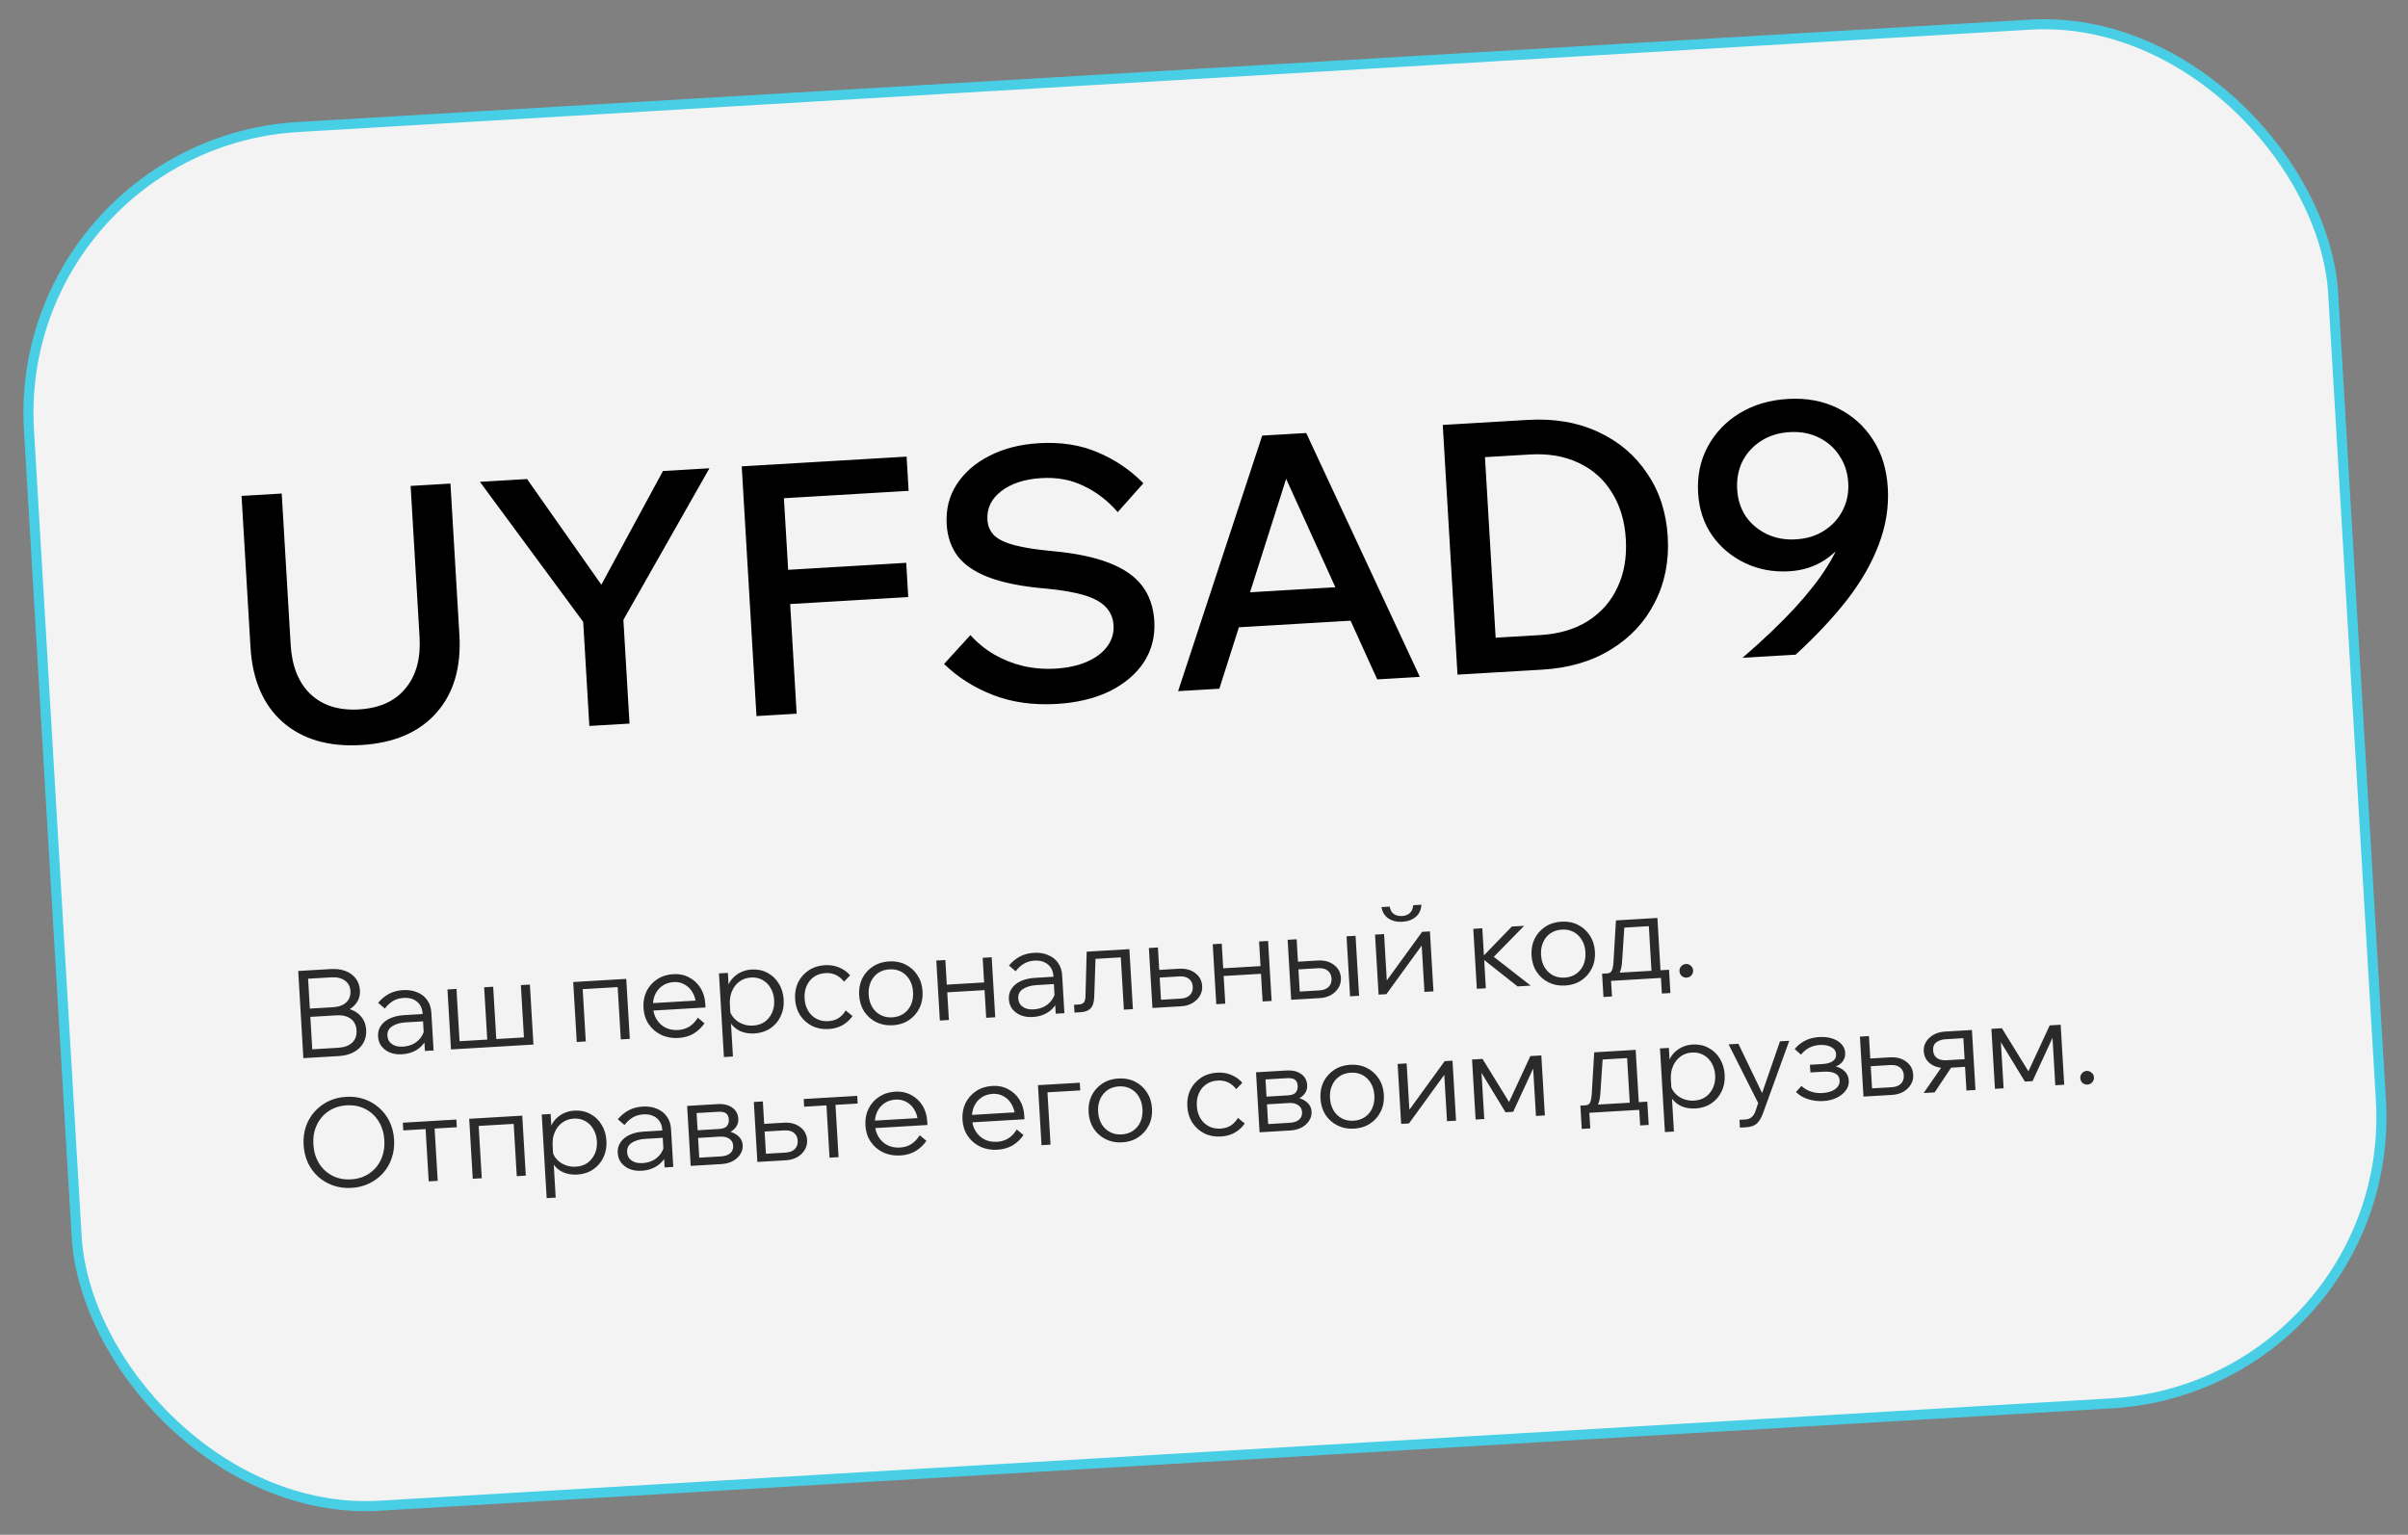
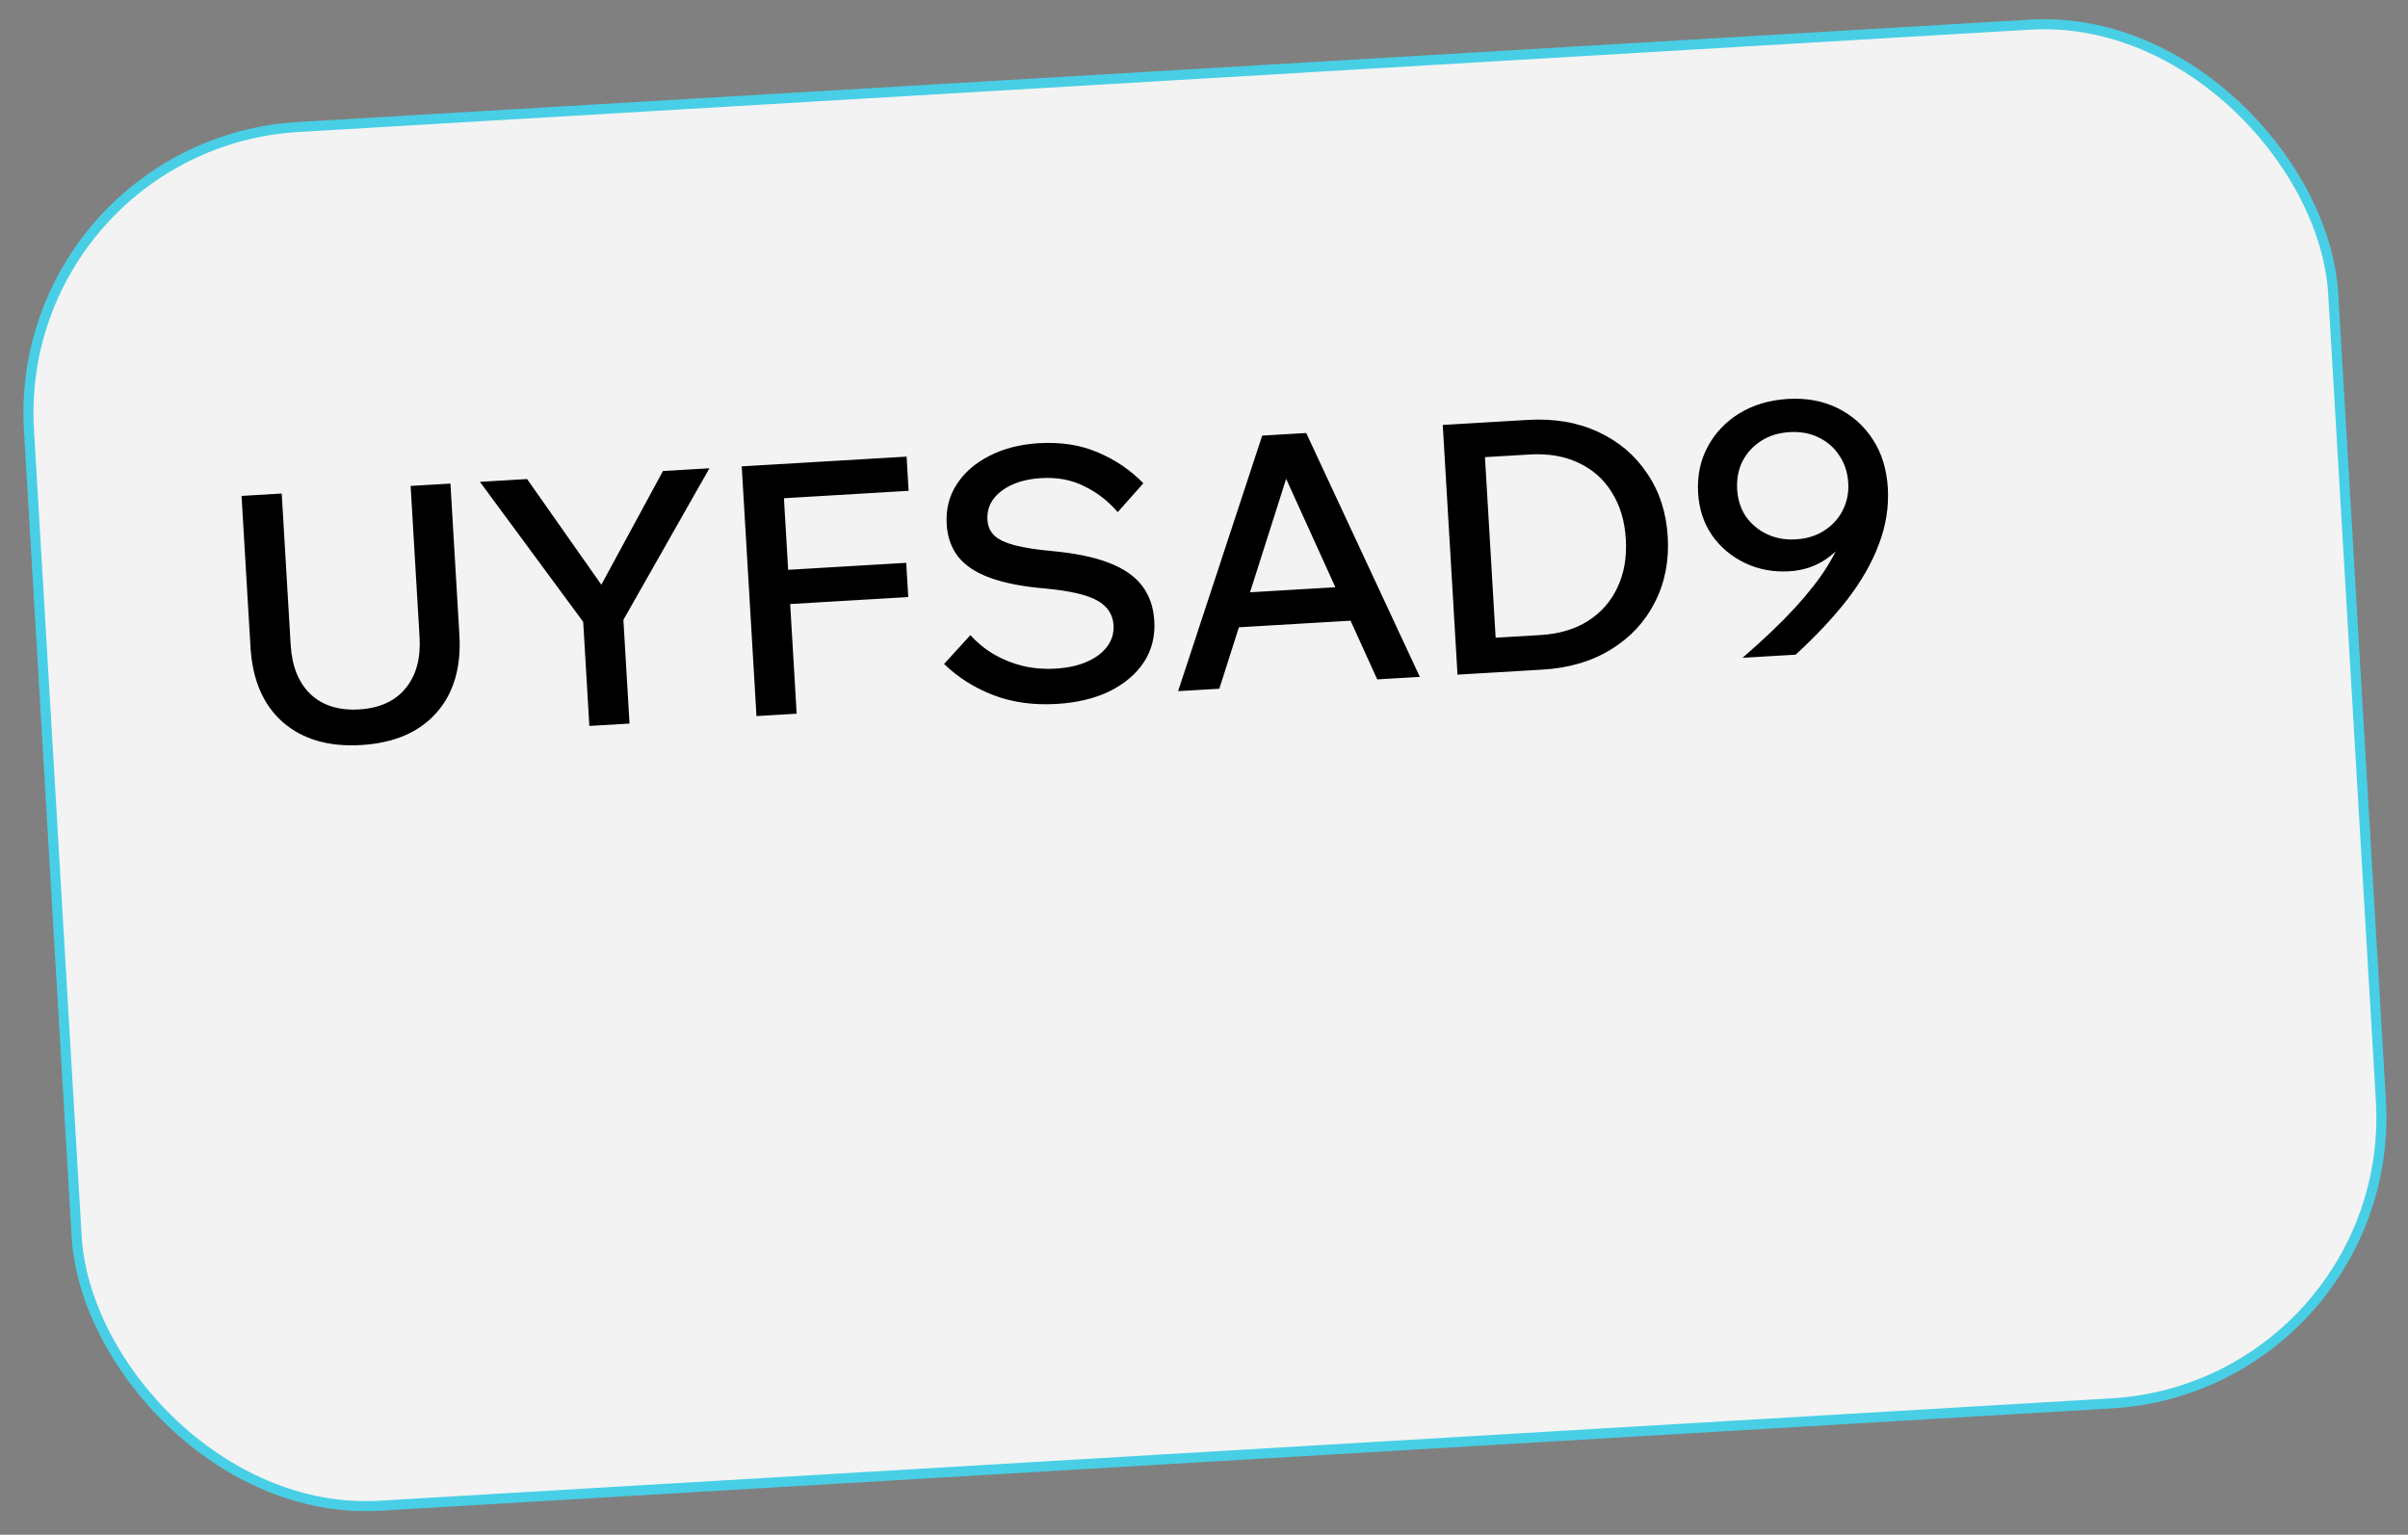
<svg xmlns="http://www.w3.org/2000/svg" width="240" height="153" viewBox="0 0 240 153" fill="none">
  <rect x="0" y="0" width="240" height="153" fill="#808080" stroke="none" />
  <rect x="1.201" y="14.347" width="230.059" height="137.683" rx="28.564" transform="rotate(-3.383 1.201 14.347)" fill="white" fill-opacity="0.9" stroke="#48CFE5" />
  <path d="M44.895 48.207L45.786 63.283C45.98 66.555 45.202 69.163 43.454 71.107C41.727 73.025 39.239 74.081 35.99 74.273C32.763 74.464 30.168 73.709 28.204 72.008C26.239 70.284 25.16 67.786 24.966 64.513L24.075 49.438L28.079 49.201L28.97 64.276C29.096 66.412 29.752 68.05 30.938 69.191C32.146 70.331 33.76 70.841 35.78 70.722C37.822 70.601 39.365 69.904 40.408 68.632C41.474 67.357 41.944 65.653 41.817 63.517L40.926 48.442L44.895 48.207ZM62.743 72.133L58.739 72.369L58.126 61.994L47.833 48.034L52.533 47.756L60.429 58.993L59.524 59.047L66.077 46.955L70.707 46.682L62.132 61.792L62.743 72.133ZM79.401 71.148L75.397 71.385L73.926 46.491L90.359 45.52L90.561 48.932L78.132 49.667L79.401 71.148ZM90.523 59.52L78.407 60.237L78.205 56.825L90.321 56.108L90.523 59.52ZM94.093 66.192L96.718 63.312C97.391 64.064 98.175 64.705 99.068 65.234C99.984 65.762 100.95 66.148 101.966 66.391C103.005 66.632 104.082 66.72 105.196 66.654C106.403 66.583 107.438 66.358 108.301 65.981C109.187 65.603 109.867 65.097 110.342 64.463C110.817 63.83 111.031 63.118 110.985 62.329C110.921 61.261 110.384 60.443 109.372 59.874C108.383 59.303 106.671 58.904 104.235 58.675C101.965 58.483 100.115 58.127 98.687 57.605C97.258 57.084 96.192 56.379 95.487 55.489C94.806 54.597 94.428 53.525 94.354 52.272C94.266 50.786 94.595 49.462 95.342 48.3C96.11 47.113 97.195 46.164 98.597 45.453C100.021 44.716 101.673 44.292 103.553 44.181C105.735 44.052 107.686 44.356 109.407 45.093C111.151 45.828 112.667 46.857 113.956 48.178L111.401 51.054C110.426 49.924 109.303 49.059 108.034 48.458C106.785 47.833 105.372 47.568 103.794 47.661C102.146 47.758 100.82 48.186 99.817 48.944C98.814 49.702 98.346 50.661 98.415 51.822C98.452 52.449 98.681 52.971 99.101 53.388C99.521 53.783 100.192 54.104 101.115 54.352C102.061 54.599 103.307 54.794 104.853 54.935C107.171 55.148 109.057 55.537 110.512 56.103C111.989 56.668 113.094 57.429 113.826 58.388C114.558 59.346 114.965 60.521 115.048 61.914C115.138 63.446 114.788 64.817 113.998 66.029C113.207 67.217 112.064 68.181 110.571 68.922C109.076 69.639 107.33 70.056 105.334 70.174C102.99 70.313 100.876 70.019 98.993 69.291C97.11 68.564 95.477 67.531 94.093 66.192ZM136.214 61.781L121.87 62.629L121.668 59.217L136.013 58.369L136.214 61.781ZM141.512 67.477L137.265 67.728L127.424 46.055L128.747 45.976L121.528 68.658L117.419 68.901L125.801 43.425L130.188 43.166L141.512 67.477ZM145.267 67.255L143.796 42.362L152.256 41.862C154.902 41.705 157.243 42.103 159.279 43.054C161.339 44.004 162.969 45.386 164.171 47.202C165.395 48.993 166.078 51.095 166.221 53.509C166.364 55.923 165.934 58.103 164.931 60.049C163.951 61.993 162.494 63.559 160.561 64.744C158.652 65.928 156.374 66.599 153.728 66.755L145.267 67.255ZM149.067 63.572L153.524 63.308C155.381 63.199 156.96 62.733 158.263 61.91C159.587 61.063 160.569 59.946 161.209 58.557C161.872 57.167 162.15 55.566 162.043 53.756C161.936 51.946 161.471 50.389 160.649 49.087C159.85 47.783 158.744 46.8 157.33 46.139C155.94 45.475 154.317 45.199 152.46 45.309L148.004 45.572L149.067 63.572ZM178.196 39.77C180.053 39.66 181.713 39.969 183.177 40.698C184.641 41.427 185.809 42.476 186.682 43.845C187.554 45.191 188.044 46.792 188.154 48.649C188.265 50.529 187.968 52.398 187.263 54.257C186.579 56.091 185.535 57.923 184.129 59.753C182.722 61.559 181.002 63.396 178.969 65.263L173.677 65.576C175.782 63.751 177.513 62.1 178.87 60.623C180.226 59.145 181.298 57.777 182.086 56.519C182.873 55.262 183.442 54.04 183.791 52.855L184.362 53.066C183.821 54.146 183.024 55.043 181.971 55.758C180.919 56.472 179.708 56.87 178.338 56.95C176.737 57.045 175.265 56.771 173.922 56.128C172.58 55.486 171.49 54.572 170.651 53.387C169.811 52.179 169.343 50.763 169.247 49.138C169.147 47.443 169.464 45.911 170.198 44.54C170.932 43.169 171.984 42.058 173.355 41.209C174.749 40.358 176.362 39.878 178.196 39.77ZM178.357 43.079C177.289 43.142 176.351 43.431 175.543 43.944C174.735 44.458 174.111 45.135 173.672 45.976C173.255 46.816 173.078 47.758 173.14 48.803C173.199 49.801 173.485 50.692 173.997 51.477C174.531 52.238 175.229 52.825 176.092 53.24C176.955 53.655 177.921 53.831 178.989 53.768C180.079 53.703 181.017 53.415 181.802 52.903C182.61 52.389 183.223 51.724 183.641 50.907C184.08 50.066 184.27 49.147 184.211 48.148C184.15 47.104 183.851 46.19 183.316 45.406C182.803 44.621 182.116 44.022 181.253 43.607C180.413 43.191 179.448 43.015 178.357 43.079Z" fill="black" />
-   <path d="M30.236 105.487L29.723 96.796L32.98 96.604C33.539 96.571 34.031 96.639 34.456 96.809C34.88 96.971 35.216 97.22 35.463 97.555C35.71 97.882 35.847 98.276 35.875 98.738C35.9 99.159 35.808 99.539 35.6 99.876C35.393 100.214 35.088 100.488 34.686 100.699C34.283 100.902 33.802 101.019 33.243 101.052L31.043 101.182L31.009 100.599L33.488 100.453C34.063 100.419 34.571 100.486 35.012 100.655C35.453 100.824 35.802 101.08 36.058 101.423C36.322 101.765 36.468 102.179 36.497 102.665C36.526 103.151 36.43 103.588 36.209 103.975C35.995 104.354 35.68 104.657 35.262 104.885C34.845 105.113 34.349 105.244 33.773 105.278L30.236 105.487ZM31.123 104.605L33.724 104.451C34.316 104.416 34.773 104.247 35.097 103.943C35.42 103.64 35.567 103.232 35.537 102.722C35.507 102.211 35.313 101.825 34.956 101.561C34.599 101.298 34.125 101.183 33.533 101.218L30.811 101.379L30.762 100.553L33.205 100.408C33.764 100.375 34.198 100.215 34.506 99.929C34.814 99.642 34.955 99.264 34.927 98.794C34.9 98.34 34.717 97.993 34.377 97.753C34.037 97.505 33.588 97.397 33.029 97.43L30.707 97.568L31.123 104.605ZM43.214 104.72L42.351 104.771L42.282 103.604L42.25 103.264L42.118 101.028C42.088 100.526 41.903 100.134 41.561 99.853C41.219 99.573 40.773 99.449 40.221 99.481C39.824 99.505 39.469 99.611 39.155 99.8C38.849 99.989 38.583 100.237 38.357 100.543L37.689 99.972C38 99.596 38.357 99.299 38.758 99.08C39.168 98.861 39.641 98.735 40.175 98.703C40.71 98.672 41.182 98.746 41.591 98.925C42.008 99.095 42.336 99.352 42.576 99.696C42.824 100.039 42.962 100.454 42.991 100.94L43.214 104.72ZM40.078 105.1C39.624 105.127 39.218 105.07 38.86 104.928C38.51 104.778 38.229 104.567 38.018 104.295C37.815 104.022 37.702 103.704 37.681 103.339C37.656 102.918 37.752 102.554 37.97 102.249C38.187 101.935 38.494 101.689 38.89 101.511C39.294 101.333 39.756 101.229 40.274 101.198L42.243 101.082L42.286 101.811L40.439 101.92C39.896 101.952 39.448 102.08 39.096 102.304C38.75 102.52 38.59 102.838 38.615 103.26C38.636 103.616 38.787 103.892 39.067 104.087C39.346 104.282 39.705 104.366 40.143 104.34C40.564 104.315 40.94 104.212 41.271 104.03C41.601 103.839 41.859 103.588 42.044 103.277C42.236 102.964 42.334 102.613 42.335 102.223L42.712 102.408C42.74 102.894 42.645 103.335 42.424 103.73C42.212 104.124 41.901 104.444 41.493 104.687C41.084 104.931 40.613 105.069 40.078 105.1ZM44.95 104.617L44.597 98.637L45.496 98.584L45.834 104.309L45.658 103.807L48.709 103.627L48.593 104.146L48.255 98.421L49.154 98.368L49.493 104.093L49.317 103.591L52.367 103.41L52.252 103.929L51.913 98.205L52.813 98.152L53.166 104.132L44.95 104.617ZM57.484 103.876L57.131 97.897L62.418 97.584L62.771 103.564L61.872 103.617L61.529 97.819L62.196 98.365L57.322 98.654L58.041 98.026L58.383 103.823L57.484 103.876ZM69.547 101.456L70.214 102.014C69.922 102.438 69.56 102.78 69.128 103.042C68.696 103.295 68.192 103.439 67.617 103.473C66.985 103.51 66.409 103.406 65.891 103.16C65.38 102.914 64.969 102.56 64.657 102.099C64.345 101.637 64.171 101.099 64.135 100.483C64.098 99.867 64.2 99.312 64.439 98.818C64.686 98.324 65.041 97.925 65.502 97.621C65.964 97.317 66.499 97.148 67.107 97.112C67.69 97.077 68.213 97.184 68.675 97.434C69.144 97.674 69.522 98.022 69.81 98.477C70.097 98.931 70.258 99.466 70.295 100.082L70.299 100.155L69.375 100.21L69.371 100.137C69.343 99.667 69.226 99.263 69.019 98.926C68.82 98.58 68.556 98.319 68.229 98.143C67.909 97.959 67.55 97.878 67.153 97.902C66.716 97.928 66.337 98.052 66.017 98.274C65.696 98.496 65.454 98.791 65.288 99.158C65.123 99.526 65.054 99.945 65.082 100.415C65.11 100.885 65.236 101.296 65.46 101.649C65.684 102.001 65.976 102.269 66.337 102.451C66.705 102.632 67.12 102.709 67.582 102.682C68.425 102.632 69.08 102.223 69.547 101.456ZM70.316 100.435L64.907 100.754L64.863 100.013L70.077 99.705L70.295 100.082L70.316 100.435ZM73.051 105.322L72.152 105.376L71.659 97.038L72.546 96.985L72.653 98.796L72.434 98.809C72.484 98.408 72.621 98.05 72.847 97.736C73.08 97.421 73.374 97.168 73.729 96.976C74.091 96.784 74.487 96.675 74.917 96.65C75.5 96.616 76.027 96.727 76.498 96.984C76.968 97.232 77.342 97.588 77.622 98.051C77.909 98.514 78.071 99.049 78.107 99.657C78.144 100.273 78.042 100.828 77.803 101.322C77.572 101.815 77.23 102.213 76.776 102.517C76.33 102.819 75.808 102.988 75.208 103.024C74.665 103.056 74.181 102.975 73.754 102.781C73.336 102.578 73.01 102.292 72.777 101.924C72.551 101.547 72.453 101.117 72.481 100.636L72.637 100.383C72.692 100.762 72.834 101.099 73.063 101.394C73.291 101.682 73.581 101.9 73.931 102.05C74.281 102.201 74.659 102.264 75.064 102.24C75.51 102.213 75.893 102.089 76.213 101.867C76.533 101.637 76.775 101.338 76.941 100.97C77.114 100.594 77.186 100.175 77.159 99.713C77.132 99.251 77.014 98.847 76.807 98.502C76.607 98.148 76.339 97.879 76.003 97.696C75.666 97.504 75.284 97.421 74.854 97.447C74.416 97.472 74.034 97.605 73.707 97.844C73.379 98.083 73.13 98.402 72.958 98.803C72.786 99.195 72.716 99.646 72.746 100.157L73.051 105.322ZM84.288 100.731L84.968 101.288C84.713 101.661 84.381 101.965 83.972 102.201C83.571 102.428 83.107 102.557 82.581 102.588C81.973 102.624 81.422 102.518 80.927 102.271C80.441 102.023 80.046 101.669 79.743 101.207C79.447 100.745 79.281 100.206 79.245 99.59C79.208 98.974 79.309 98.419 79.549 97.925C79.796 97.431 80.15 97.032 80.612 96.728C81.074 96.424 81.609 96.254 82.216 96.219C82.743 96.188 83.219 96.265 83.645 96.451C84.07 96.629 84.431 96.889 84.728 97.229L84.119 97.862C83.907 97.582 83.65 97.366 83.348 97.213C83.046 97.052 82.684 96.984 82.263 97.009C81.826 97.034 81.447 97.159 81.126 97.381C80.806 97.603 80.564 97.902 80.399 98.278C80.234 98.645 80.165 99.064 80.192 99.534C80.22 100.004 80.338 100.416 80.546 100.769C80.754 101.115 81.029 101.379 81.374 101.562C81.718 101.745 82.109 101.823 82.546 101.797C82.967 101.773 83.319 101.666 83.601 101.479C83.882 101.283 84.111 101.034 84.288 100.731ZM88.978 102.21C88.371 102.246 87.82 102.14 87.325 101.893C86.831 101.646 86.432 101.291 86.128 100.83C85.833 100.367 85.667 99.828 85.63 99.212C85.594 98.597 85.695 98.042 85.934 97.548C86.181 97.053 86.536 96.654 86.998 96.351C87.46 96.047 87.994 95.877 88.602 95.841C89.218 95.805 89.769 95.91 90.255 96.158C90.749 96.405 91.144 96.76 91.44 97.222C91.744 97.684 91.914 98.223 91.95 98.839C91.987 99.455 91.881 100.01 91.634 100.504C91.395 100.998 91.044 101.397 90.583 101.701C90.129 102.004 89.594 102.174 88.978 102.21ZM88.932 101.42C89.369 101.394 89.748 101.27 90.069 101.048C90.389 100.826 90.632 100.531 90.797 100.163C90.962 99.788 91.03 99.365 91.002 98.895C90.975 98.425 90.857 98.017 90.65 97.672C90.442 97.318 90.166 97.05 89.821 96.867C89.477 96.684 89.086 96.605 88.649 96.631C88.211 96.657 87.832 96.781 87.512 97.003C87.192 97.225 86.949 97.525 86.784 97.9C86.619 98.268 86.55 98.686 86.578 99.156C86.606 99.626 86.724 100.038 86.932 100.392C87.139 100.737 87.415 101.001 87.759 101.184C88.103 101.367 88.494 101.446 88.932 101.42ZM98.292 101.464L97.939 95.484L98.838 95.431L99.192 101.411L98.292 101.464ZM93.674 101.737L93.32 95.757L94.22 95.704L94.573 101.684L93.674 101.737ZM93.948 98.953L93.903 98.187L98.582 97.91L98.628 98.676L93.948 98.953ZM106.086 101.004L105.223 101.055L105.155 99.888L105.122 99.548L104.99 97.312C104.96 96.81 104.775 96.418 104.433 96.137C104.091 95.857 103.645 95.733 103.094 95.765C102.697 95.789 102.341 95.895 102.027 96.085C101.721 96.273 101.455 96.521 101.229 96.827L100.561 96.257C100.872 95.88 101.229 95.583 101.631 95.364C102.04 95.144 102.513 95.019 103.048 94.987C103.582 94.956 104.054 95.029 104.463 95.209C104.88 95.379 105.208 95.636 105.448 95.98C105.696 96.323 105.834 96.738 105.863 97.224L106.086 101.004ZM102.95 101.384C102.496 101.411 102.09 101.354 101.732 101.212C101.382 101.062 101.101 100.851 100.89 100.579C100.687 100.306 100.574 99.988 100.553 99.623C100.528 99.202 100.624 98.838 100.842 98.533C101.059 98.219 101.366 97.973 101.762 97.795C102.166 97.617 102.628 97.513 103.146 97.482L105.115 97.365L105.158 98.095L103.311 98.204C102.768 98.236 102.32 98.364 101.968 98.588C101.623 98.804 101.462 99.122 101.487 99.544C101.508 99.9 101.659 100.176 101.939 100.371C102.219 100.566 102.577 100.65 103.015 100.624C103.436 100.599 103.812 100.496 104.143 100.314C104.473 100.123 104.731 99.872 104.916 99.561C105.109 99.248 105.206 98.897 105.207 98.507L105.584 98.692C105.613 99.178 105.517 99.618 105.296 100.014C105.084 100.408 104.773 100.728 104.365 100.971C103.956 101.215 103.485 101.353 102.95 101.384ZM107.093 100.944L107.047 100.166L107.533 100.138C107.752 100.125 107.915 100.058 108.021 99.938C108.128 99.81 108.184 99.587 108.189 99.269L108.307 94.872L112.561 94.62L112.915 100.6L112.015 100.653L111.673 94.856L112.339 95.402L108.547 95.626L109.205 95.002L109.061 99.364C109.044 99.902 108.924 100.287 108.702 100.52C108.488 100.752 108.154 100.881 107.701 100.908L107.093 100.944ZM114.861 100.485L114.507 94.505L115.407 94.452L115.751 100.286L115.156 99.699L117.672 99.551C118.077 99.527 118.383 99.411 118.59 99.204C118.805 98.988 118.902 98.705 118.882 98.357C118.862 98.017 118.732 97.756 118.494 97.575C118.264 97.393 117.946 97.315 117.541 97.338L115.086 97.484L115.04 96.718L117.496 96.573C118.152 96.534 118.693 96.677 119.119 97.001C119.552 97.317 119.785 97.751 119.818 98.302C119.839 98.658 119.76 98.984 119.583 99.279C119.405 99.574 119.155 99.817 118.833 100.006C118.51 100.188 118.138 100.291 117.717 100.316L114.861 100.485ZM125.841 99.836L125.488 93.856L126.387 93.803L126.741 99.783L125.841 99.836ZM121.223 100.109L120.869 94.129L121.769 94.076L122.122 100.056L121.223 100.109ZM121.497 97.324L121.452 96.558L126.131 96.282L126.177 97.048L121.497 97.324ZM128.688 99.668L128.335 93.688L129.234 93.635L129.579 99.469L128.984 98.882L131.499 98.733C131.905 98.709 132.211 98.594 132.418 98.386C132.633 98.17 132.73 97.888 132.71 97.54C132.689 97.199 132.56 96.939 132.322 96.758C132.092 96.576 131.774 96.497 131.369 96.521L128.914 96.666L128.868 95.901L131.323 95.755C131.98 95.717 132.521 95.86 132.947 96.184C133.38 96.5 133.613 96.933 133.645 97.484C133.667 97.841 133.588 98.167 133.41 98.462C133.233 98.757 132.983 98.999 132.661 99.189C132.338 99.371 131.966 99.474 131.545 99.499L128.688 99.668ZM134.559 99.321L134.206 93.341L135.105 93.288L135.458 99.268L134.559 99.321ZM137.401 99.153L137.047 93.173L137.947 93.12L138.229 97.897L138.13 97.866L141.739 92.896L142.517 92.85L142.87 98.83L141.971 98.883L141.688 94.106L141.788 94.137L138.178 99.107L137.401 99.153ZM139.777 91.89C139.234 91.922 138.768 91.811 138.379 91.558C137.997 91.296 137.768 90.919 137.69 90.427L138.504 90.379C138.573 90.725 138.714 90.973 138.926 91.123C139.146 91.272 139.419 91.338 139.743 91.318C140.059 91.3 140.313 91.203 140.506 91.029C140.707 90.855 140.822 90.592 140.85 90.241L141.664 90.192C141.645 90.69 141.461 91.091 141.113 91.396C140.765 91.693 140.319 91.858 139.777 91.89ZM151.252 98.334L147.593 95.44L147.715 95.433L150.68 92.367L151.908 92.295L148.791 95.479L148.461 95.06L152.565 98.257L151.252 98.334ZM147.193 98.574L146.839 92.594L147.739 92.541L148.092 98.521L147.193 98.574ZM155.993 98.249C155.385 98.285 154.834 98.179 154.34 97.932C153.846 97.685 153.446 97.33 153.143 96.869C152.847 96.406 152.681 95.867 152.645 95.251C152.608 94.636 152.71 94.081 152.949 93.587C153.196 93.093 153.551 92.694 154.012 92.39C154.474 92.086 155.009 91.916 155.617 91.88C156.232 91.844 156.783 91.95 157.27 92.197C157.764 92.445 158.159 92.799 158.455 93.262C158.758 93.723 158.928 94.262 158.965 94.878C159.001 95.494 158.896 96.049 158.649 96.543C158.409 97.037 158.059 97.436 157.597 97.74C157.144 98.043 156.609 98.213 155.993 98.249ZM155.946 97.459C156.384 97.433 156.763 97.309 157.083 97.087C157.403 96.865 157.646 96.57 157.811 96.202C157.976 95.827 158.045 95.404 158.017 94.934C157.989 94.464 157.871 94.056 157.664 93.711C157.456 93.357 157.18 93.089 156.836 92.906C156.492 92.723 156.101 92.644 155.663 92.67C155.226 92.696 154.847 92.82 154.527 93.043C154.206 93.265 153.964 93.564 153.799 93.939C153.634 94.307 153.565 94.725 153.593 95.195C153.62 95.665 153.738 96.077 153.946 96.431C154.154 96.776 154.429 97.041 154.774 97.224C155.118 97.406 155.509 97.485 155.946 97.459ZM159.95 97.576L159.919 97.053L160.163 97.039C160.325 97.03 160.448 96.986 160.533 96.907C160.625 96.821 160.691 96.687 160.729 96.506C160.775 96.324 160.805 96.078 160.819 95.769L161.058 91.754L165.19 91.51L165.522 97.125L164.623 97.178L164.301 91.745L164.968 92.291L161.237 92.512L161.931 91.885L161.674 95.791C161.65 96.207 161.593 96.54 161.502 96.789C161.411 97.039 161.271 97.226 161.084 97.351C160.903 97.467 160.647 97.535 160.315 97.555L159.95 97.576ZM159.814 99.389L159.676 97.068L166.349 96.674L166.486 98.995L165.635 99.045L165.505 96.845L166.176 97.452L160.22 97.804L160.534 97.139L160.664 99.339L159.814 99.389ZM168.751 96.739C168.762 96.925 168.703 97.091 168.573 97.237C168.451 97.375 168.297 97.449 168.111 97.46C167.924 97.471 167.759 97.415 167.613 97.294C167.475 97.164 167.401 97.006 167.39 96.819C167.379 96.633 167.434 96.471 167.556 96.334C167.686 96.188 167.844 96.109 168.03 96.099C168.217 96.088 168.379 96.147 168.517 96.277C168.662 96.399 168.74 96.552 168.751 96.739ZM35.038 118.421C34.39 118.459 33.783 118.381 33.219 118.187C32.663 117.992 32.166 117.704 31.729 117.324C31.299 116.934 30.955 116.471 30.695 115.933C30.443 115.387 30.298 114.79 30.26 114.142C30.222 113.493 30.296 112.887 30.482 112.323C30.676 111.759 30.964 111.262 31.345 110.833C31.734 110.396 32.193 110.047 32.722 109.788C33.26 109.529 33.853 109.38 34.501 109.342C35.15 109.303 35.752 109.382 36.308 109.576C36.872 109.771 37.369 110.062 37.799 110.452C38.236 110.832 38.58 111.292 38.832 111.83C39.091 112.368 39.24 112.96 39.278 113.609C39.317 114.257 39.239 114.867 39.045 115.44C38.859 116.004 38.571 116.504 38.183 116.942C37.801 117.371 37.342 117.715 36.804 117.975C36.275 118.234 35.686 118.383 35.038 118.421ZM34.988 117.57C35.684 117.529 36.287 117.335 36.795 116.988C37.311 116.64 37.702 116.178 37.969 115.601C38.236 115.024 38.348 114.379 38.306 113.666C38.264 112.953 38.077 112.33 37.744 111.797C37.411 111.255 36.968 110.842 36.415 110.558C35.87 110.273 35.248 110.151 34.551 110.192C33.863 110.233 33.26 110.427 32.744 110.775C32.228 111.123 31.837 111.585 31.57 112.162C31.303 112.73 31.19 113.371 31.232 114.084C31.274 114.797 31.462 115.424 31.795 115.966C32.128 116.507 32.571 116.92 33.124 117.205C33.678 117.489 34.299 117.611 34.988 117.57ZM42.727 117.771L42.389 112.047L43.288 111.993L43.626 117.718L42.727 117.771ZM40.194 112.689L40.149 111.923L45.485 111.607L45.53 112.373L40.194 112.689ZM47.118 117.512L46.764 111.532L52.051 111.219L52.405 117.199L51.505 117.252L51.163 111.455L51.829 112.001L46.955 112.289L47.674 111.661L48.017 117.459L47.118 117.512ZM55.385 119.389L54.486 119.442L53.993 111.105L54.88 111.052L54.987 112.863L54.768 112.876C54.818 112.475 54.955 112.117 55.18 111.803C55.414 111.488 55.708 111.235 56.062 111.043C56.425 110.851 56.821 110.742 57.251 110.717C57.834 110.682 58.361 110.794 58.831 111.05C59.302 111.299 59.676 111.655 59.956 112.118C60.243 112.581 60.405 113.116 60.441 113.724C60.477 114.34 60.376 114.895 60.137 115.388C59.906 115.882 59.563 116.28 59.11 116.583C58.664 116.886 58.142 117.055 57.542 117.091C56.999 117.123 56.515 117.042 56.088 116.847C55.67 116.644 55.344 116.359 55.111 115.99C54.885 115.613 54.787 115.184 54.815 114.703L54.971 114.45C55.026 114.829 55.168 115.166 55.397 115.461C55.625 115.749 55.914 115.967 56.265 116.117C56.615 116.267 56.993 116.33 57.398 116.306C57.844 116.28 58.227 116.156 58.547 115.934C58.867 115.703 59.109 115.404 59.275 115.037C59.447 114.661 59.52 114.242 59.493 113.78C59.466 113.318 59.348 112.914 59.141 112.569C58.941 112.215 58.673 111.946 58.337 111.763C58 111.571 57.617 111.488 57.188 111.513C56.75 111.539 56.368 111.672 56.041 111.911C55.713 112.149 55.464 112.469 55.292 112.87C55.12 113.262 55.049 113.713 55.08 114.224L55.385 119.389ZM67.103 116.331L66.24 116.382L66.171 115.215L66.139 114.875L66.007 112.639C65.977 112.136 65.791 111.745 65.449 111.464C65.107 111.184 64.661 111.06 64.11 111.092C63.713 111.116 63.357 111.222 63.043 111.411C62.737 111.6 62.471 111.848 62.246 112.154L61.578 111.583C61.889 111.207 62.245 110.91 62.647 110.691C63.057 110.471 63.529 110.346 64.064 110.314C64.599 110.283 65.071 110.356 65.48 110.535C65.896 110.706 66.225 110.963 66.465 111.307C66.712 111.65 66.851 112.064 66.879 112.551L67.103 116.331ZM63.967 116.711C63.513 116.738 63.107 116.681 62.749 116.539C62.398 116.389 62.118 116.178 61.906 115.906C61.703 115.633 61.591 115.315 61.569 114.95C61.544 114.529 61.641 114.165 61.859 113.86C62.076 113.546 62.383 113.3 62.779 113.122C63.183 112.944 63.644 112.839 64.163 112.809L66.132 112.692L66.175 113.422L64.327 113.531C63.785 113.563 63.337 113.691 62.984 113.915C62.639 114.131 62.479 114.449 62.504 114.87C62.525 115.227 62.675 115.503 62.955 115.697C63.235 115.892 63.594 115.977 64.031 115.951C64.453 115.926 64.829 115.823 65.159 115.64C65.49 115.45 65.747 115.199 65.932 114.887C66.125 114.575 66.222 114.224 66.224 113.833L66.6 114.018C66.629 114.505 66.533 114.945 66.313 115.341C66.1 115.735 65.79 116.054 65.381 116.298C64.973 116.542 64.501 116.679 63.967 116.711ZM68.839 116.228L68.485 110.248L71.524 110.068C72.123 110.033 72.61 110.151 72.984 110.421C73.357 110.684 73.558 111.054 73.586 111.532C73.604 111.832 73.53 112.101 73.365 112.338C73.201 112.575 72.968 112.764 72.667 112.904L72.648 112.795C73.035 112.878 73.354 113.038 73.604 113.275C73.861 113.504 74.001 113.801 74.022 114.165C74.042 114.497 73.958 114.803 73.772 115.083C73.593 115.361 73.338 115.588 73.007 115.762C72.683 115.928 72.319 116.022 71.914 116.046L68.839 116.228ZM69.727 115.98L69.134 115.442L71.868 115.28C72.257 115.257 72.56 115.154 72.777 114.971C72.993 114.779 73.092 114.529 73.074 114.221C73.056 113.913 72.928 113.681 72.692 113.524C72.454 113.359 72.141 113.288 71.752 113.311L69.151 113.465L69.106 112.699L71.67 112.548C72.043 112.526 72.302 112.429 72.446 112.258C72.59 112.087 72.654 111.864 72.638 111.588C72.622 111.321 72.533 111.123 72.371 110.994C72.209 110.865 71.942 110.812 71.569 110.834L68.883 110.993L69.396 110.389L69.727 115.98ZM75.485 115.835L75.132 109.855L76.031 109.802L76.376 115.636L75.781 115.049L78.296 114.901C78.702 114.877 79.008 114.761 79.215 114.554C79.43 114.338 79.527 114.055 79.507 113.707C79.486 113.367 79.357 113.106 79.119 112.925C78.888 112.743 78.571 112.665 78.166 112.688L75.71 112.834L75.665 112.068L78.12 111.923C78.777 111.884 79.318 112.027 79.743 112.351C80.177 112.667 80.41 113.101 80.442 113.652C80.463 114.008 80.385 114.334 80.207 114.629C80.03 114.924 79.78 115.167 79.458 115.356C79.135 115.538 78.763 115.641 78.342 115.666L75.485 115.835ZM82.679 115.41L82.341 109.685L83.24 109.632L83.579 115.357L82.679 115.41ZM80.147 110.327L80.102 109.561L85.437 109.246L85.482 110.012L80.147 110.327ZM91.667 113.171L92.334 113.729C92.042 114.153 91.68 114.496 91.248 114.757C90.816 115.01 90.312 115.154 89.737 115.188C89.105 115.225 88.529 115.121 88.011 114.875C87.5 114.629 87.089 114.275 86.777 113.814C86.465 113.353 86.291 112.814 86.255 112.198C86.218 111.582 86.32 111.028 86.559 110.534C86.806 110.039 87.161 109.64 87.622 109.336C88.084 109.033 88.619 108.863 89.227 108.827C89.81 108.792 90.333 108.9 90.795 109.149C91.264 109.39 91.642 109.737 91.93 110.192C92.217 110.646 92.378 111.182 92.415 111.797L92.419 111.87L91.495 111.925L91.491 111.852C91.463 111.382 91.346 110.978 91.139 110.641C90.94 110.295 90.676 110.034 90.349 109.858C90.029 109.674 89.67 109.594 89.273 109.617C88.836 109.643 88.457 109.767 88.137 109.989C87.816 110.211 87.574 110.506 87.408 110.874C87.243 111.241 87.174 111.66 87.202 112.13C87.23 112.6 87.356 113.011 87.58 113.364C87.804 113.717 88.096 113.984 88.457 114.166C88.825 114.347 89.24 114.424 89.702 114.397C90.545 114.347 91.2 113.939 91.667 113.171ZM92.436 112.15L87.027 112.47L86.983 111.728L92.197 111.42L92.415 111.797L92.436 112.15ZM101.34 112.599L102.007 113.158C101.715 113.581 101.353 113.924 100.922 114.185C100.489 114.439 99.986 114.582 99.41 114.616C98.778 114.653 98.203 114.549 97.684 114.303C97.174 114.057 96.763 113.703 96.451 113.242C96.139 112.781 95.965 112.242 95.928 111.626C95.892 111.011 95.993 110.456 96.232 109.962C96.48 109.468 96.834 109.068 97.296 108.765C97.758 108.461 98.293 108.291 98.9 108.255C99.484 108.221 100.006 108.328 100.468 108.577C100.938 108.818 101.316 109.165 101.603 109.62C101.89 110.075 102.052 110.61 102.088 111.226L102.093 111.299L101.169 111.353L101.165 111.28C101.137 110.81 101.019 110.407 100.813 110.069C100.613 109.723 100.35 109.462 100.022 109.287C99.702 109.102 99.344 109.022 98.947 109.045C98.509 109.071 98.13 109.195 97.81 109.417C97.49 109.64 97.247 109.934 97.082 110.302C96.917 110.67 96.848 111.088 96.876 111.558C96.903 112.028 97.029 112.439 97.254 112.792C97.478 113.145 97.77 113.412 98.13 113.594C98.499 113.776 98.914 113.853 99.376 113.825C100.218 113.776 100.873 113.367 101.34 112.599ZM102.109 111.578L96.701 111.898L96.657 111.156L101.871 110.848L102.088 111.226L102.109 111.578ZM103.806 114.161L103.452 108.181L107.621 107.935L107.666 108.701L103.643 108.938L104.363 108.31L104.705 114.108L103.806 114.161ZM111.846 113.881C111.239 113.917 110.688 113.811 110.193 113.564C109.699 113.317 109.3 112.962 108.996 112.501C108.7 112.038 108.534 111.499 108.498 110.883C108.462 110.268 108.563 109.713 108.802 109.219C109.049 108.725 109.404 108.326 109.866 108.022C110.327 107.718 110.862 107.548 111.47 107.512C112.086 107.476 112.637 107.582 113.123 107.829C113.617 108.077 114.012 108.431 114.308 108.894C114.612 109.355 114.782 109.894 114.818 110.51C114.855 111.126 114.749 111.681 114.502 112.175C114.263 112.669 113.912 113.068 113.451 113.372C112.997 113.675 112.462 113.845 111.846 113.881ZM111.8 113.091C112.237 113.065 112.616 112.941 112.936 112.719C113.257 112.497 113.499 112.202 113.665 111.834C113.829 111.459 113.898 111.036 113.87 110.566C113.842 110.096 113.725 109.688 113.517 109.343C113.309 108.989 113.033 108.721 112.689 108.538C112.345 108.355 111.954 108.276 111.517 108.302C111.079 108.328 110.7 108.452 110.38 108.674C110.06 108.897 109.817 109.196 109.652 109.571C109.487 109.939 109.418 110.357 109.446 110.827C109.474 111.297 109.592 111.709 109.8 112.063C110.007 112.408 110.283 112.673 110.627 112.855C110.971 113.038 111.362 113.117 111.8 113.091ZM123.381 111.443L124.061 112.001C123.806 112.373 123.475 112.678 123.066 112.913C122.665 113.14 122.201 113.269 121.674 113.3C121.066 113.336 120.515 113.231 120.021 112.983C119.535 112.736 119.14 112.381 118.836 111.919C118.54 111.457 118.374 110.918 118.338 110.302C118.301 109.686 118.403 109.131 118.642 108.637C118.889 108.143 119.244 107.744 119.705 107.44C120.167 107.136 120.702 106.967 121.31 106.931C121.836 106.9 122.312 106.977 122.738 107.163C123.163 107.342 123.524 107.601 123.821 107.941L123.212 108.575C123 108.294 122.743 108.078 122.442 107.925C122.139 107.764 121.778 107.696 121.356 107.721C120.919 107.747 120.54 107.871 120.22 108.093C119.899 108.315 119.657 108.614 119.492 108.99C119.327 109.357 119.258 109.776 119.286 110.246C119.313 110.716 119.431 111.128 119.639 111.481C119.847 111.827 120.123 112.091 120.467 112.274C120.811 112.457 121.202 112.535 121.639 112.51C122.061 112.485 122.412 112.378 122.694 112.191C122.975 111.996 123.204 111.746 123.381 111.443ZM125.539 112.877L125.185 106.897L128.224 106.717C128.823 106.682 129.31 106.799 129.684 107.07C130.057 107.333 130.258 107.703 130.286 108.181C130.304 108.481 130.23 108.749 130.065 108.987C129.901 109.224 129.668 109.413 129.367 109.552L129.348 109.444C129.735 109.527 130.054 109.687 130.304 109.924C130.561 110.153 130.701 110.449 130.722 110.814C130.742 111.146 130.658 111.452 130.472 111.731C130.293 112.01 130.038 112.237 129.707 112.411C129.383 112.576 129.019 112.671 128.614 112.695L125.539 112.877ZM126.427 112.629L125.834 112.091L128.568 111.929C128.957 111.906 129.26 111.803 129.477 111.619C129.693 111.428 129.792 111.178 129.774 110.87C129.756 110.562 129.628 110.33 129.392 110.173C129.154 110.008 128.841 109.937 128.452 109.96L125.851 110.114L125.806 109.348L128.37 109.197C128.743 109.175 129.002 109.078 129.146 108.907C129.29 108.736 129.354 108.512 129.338 108.237C129.322 107.97 129.233 107.772 129.071 107.643C128.909 107.514 128.642 107.461 128.269 107.483L125.583 107.642L126.096 107.038L126.427 112.629ZM134.956 112.515C134.348 112.551 133.797 112.445 133.303 112.198C132.809 111.951 132.409 111.596 132.106 111.135C131.81 110.672 131.644 110.133 131.608 109.518C131.571 108.902 131.673 108.347 131.912 107.853C132.159 107.359 132.514 106.96 132.975 106.656C133.437 106.352 133.972 106.182 134.58 106.146C135.195 106.11 135.746 106.216 136.233 106.463C136.727 106.711 137.122 107.065 137.418 107.528C137.721 107.989 137.891 108.528 137.928 109.144C137.964 109.76 137.859 110.315 137.612 110.809C137.372 111.303 137.022 111.702 136.56 112.006C136.107 112.309 135.572 112.479 134.956 112.515ZM134.909 111.725C135.347 111.699 135.726 111.575 136.046 111.353C136.366 111.131 136.609 110.836 136.774 110.468C136.939 110.093 137.008 109.67 136.98 109.2C136.952 108.73 136.834 108.322 136.627 107.977C136.419 107.623 136.143 107.355 135.799 107.172C135.455 106.989 135.064 106.911 134.626 106.936C134.189 106.962 133.81 107.086 133.49 107.309C133.169 107.531 132.927 107.83 132.762 108.205C132.597 108.573 132.528 108.992 132.556 109.462C132.583 109.932 132.701 110.343 132.909 110.697C133.117 111.042 133.392 111.307 133.737 111.49C134.081 111.673 134.472 111.751 134.909 111.725ZM139.651 112.043L139.298 106.063L140.197 106.01L140.48 110.786L140.38 110.755L143.989 105.785L144.767 105.739L145.121 111.719L144.221 111.772L143.939 106.996L144.038 107.027L140.429 111.997L139.651 112.043ZM147.07 111.604L146.716 105.624L147.761 105.562L150.514 110.035L150.319 110.046L152.526 105.281L153.62 105.216L153.973 111.196L153.086 111.249L152.751 105.572L153.261 105.542L150.817 110.834L150.052 110.879L147.026 105.911L147.597 105.877L147.933 111.553L147.07 111.604ZM157.786 110.727L157.755 110.204L157.998 110.19C158.16 110.18 158.283 110.136 158.368 110.058C158.461 109.971 158.526 109.837 158.564 109.656C158.61 109.475 158.64 109.229 158.655 108.919L158.893 104.905L163.025 104.66L163.357 110.276L162.458 110.329L162.137 104.896L162.803 105.442L159.072 105.662L159.767 105.036L159.51 108.942C159.485 109.358 159.428 109.691 159.337 109.94C159.246 110.189 159.107 110.376 158.919 110.501C158.739 110.618 158.483 110.686 158.15 110.705L157.786 110.727ZM157.649 112.54L157.512 110.219L164.184 109.824L164.322 112.146L163.471 112.196L163.341 109.996L164.011 110.603L158.055 110.955L158.37 110.29L158.5 112.49L157.649 112.54ZM166.838 112.802L165.939 112.855L165.446 104.517L166.333 104.465L166.44 106.276L166.222 106.289C166.271 105.887 166.408 105.53 166.634 105.215C166.867 104.901 167.161 104.648 167.516 104.456C167.879 104.264 168.275 104.155 168.704 104.129C169.287 104.095 169.814 104.206 170.285 104.463C170.755 104.712 171.13 105.068 171.409 105.531C171.697 105.994 171.858 106.529 171.894 107.136C171.931 107.752 171.829 108.307 171.59 108.801C171.359 109.294 171.017 109.693 170.563 109.996C170.118 110.299 169.595 110.468 168.995 110.503C168.453 110.535 167.968 110.454 167.542 110.26C167.123 110.057 166.797 109.771 166.564 109.403C166.339 109.026 166.24 108.597 166.269 108.115L166.424 107.862C166.479 108.241 166.621 108.578 166.85 108.874C167.078 109.161 167.368 109.38 167.718 109.53C168.069 109.68 168.446 109.743 168.851 109.719C169.297 109.693 169.68 109.568 170 109.346C170.32 109.116 170.563 108.817 170.728 108.449C170.901 108.073 170.974 107.654 170.946 107.193C170.919 106.731 170.802 106.327 170.594 105.981C170.394 105.627 170.126 105.359 169.79 105.175C169.454 104.984 169.071 104.901 168.641 104.926C168.204 104.952 167.821 105.084 167.494 105.323C167.167 105.562 166.917 105.882 166.746 106.282C166.574 106.674 166.503 107.126 166.533 107.636L166.838 112.802ZM177.406 103.81L178.33 103.756L175.709 110.997C175.562 111.404 175.37 111.728 175.132 111.97C174.894 112.212 174.52 112.348 174.01 112.378L173.414 112.413L173.368 111.635L173.964 111.6C174.223 111.585 174.43 111.508 174.584 111.368C174.747 111.229 174.873 111.03 174.964 110.773L175.233 109.964L172.289 104.113L173.262 104.055L175.848 109.428L175.459 109.45L177.406 103.81ZM181.714 109.764C181.22 109.793 180.724 109.733 180.228 109.583C179.739 109.433 179.331 109.193 179.002 108.863L179.54 108.258C180.123 108.776 180.824 109.011 181.643 108.963C182.177 108.931 182.601 108.801 182.912 108.571C183.224 108.341 183.369 108.052 183.349 107.704C183.311 107.063 182.753 106.775 181.676 106.839L180.436 106.912L180.391 106.146L181.655 106.072C182.108 106.045 182.448 105.948 182.674 105.78C182.908 105.611 183.016 105.381 182.999 105.09C182.981 104.782 182.821 104.547 182.518 104.386C182.224 104.217 181.838 104.146 181.359 104.174C180.598 104.219 179.978 104.541 179.502 105.138L178.871 104.578C179.478 103.842 180.292 103.445 181.313 103.384C181.799 103.356 182.233 103.403 182.614 103.527C182.995 103.651 183.299 103.836 183.525 104.083C183.759 104.321 183.885 104.606 183.905 104.939C183.925 105.271 183.84 105.564 183.652 105.82C183.463 106.066 183.186 106.254 182.819 106.381L182.801 106.284C183.245 106.364 183.592 106.53 183.843 106.784C184.102 107.029 184.242 107.342 184.265 107.723C184.286 108.079 184.187 108.406 183.969 108.704C183.751 109.001 183.444 109.247 183.049 109.441C182.662 109.627 182.217 109.734 181.714 109.764ZM185.728 109.319L185.375 103.339L186.274 103.286L186.619 109.12L186.023 108.533L188.539 108.385C188.944 108.361 189.251 108.245 189.458 108.038C189.673 107.822 189.77 107.539 189.749 107.191C189.729 106.851 189.6 106.59 189.362 106.409C189.131 106.227 188.814 106.149 188.408 106.173L185.953 106.318L185.908 105.552L188.363 105.407C189.02 105.368 189.561 105.511 189.986 105.835C190.42 106.151 190.653 106.585 190.685 107.136C190.706 107.492 190.628 107.818 190.45 108.113C190.273 108.408 190.023 108.651 189.7 108.841C189.378 109.022 189.006 109.125 188.584 109.15L185.728 109.319ZM195.992 108.713L195.647 102.879L196.243 103.465L193.885 103.605C193.544 103.625 193.249 103.724 193 103.901C192.758 104.07 192.648 104.345 192.67 104.725C192.689 105.05 192.814 105.298 193.044 105.472C193.282 105.645 193.603 105.719 194.008 105.695L196.305 105.56L196.351 106.325L194.054 106.461C193.389 106.5 192.844 106.366 192.42 106.057C191.995 105.749 191.766 105.324 191.734 104.781C191.714 104.44 191.794 104.131 191.972 103.852C192.15 103.565 192.401 103.331 192.723 103.149C193.054 102.967 193.426 102.863 193.839 102.839L196.538 102.68L196.891 108.659L195.992 108.713ZM191.726 108.965L193.748 106.04L194.769 105.98L192.819 108.9L191.726 108.965ZM198.832 108.545L198.479 102.565L199.524 102.503L202.276 106.975L202.082 106.987L204.288 102.221L205.382 102.157L205.736 108.137L204.848 108.189L204.513 102.513L205.023 102.483L202.58 107.774L201.814 107.82L198.788 102.851L199.359 102.818L199.695 108.494L198.832 108.545ZM208.699 107.4C208.71 107.587 208.651 107.753 208.521 107.899C208.399 108.036 208.245 108.11 208.059 108.121C207.872 108.132 207.706 108.077 207.561 107.956C207.423 107.826 207.349 107.667 207.338 107.481C207.327 107.295 207.382 107.133 207.504 106.995C207.634 106.85 207.792 106.771 207.978 106.76C208.165 106.749 208.327 106.809 208.464 106.939C208.61 107.06 208.688 107.214 208.699 107.4Z" fill="#2A2A2A" />
</svg>